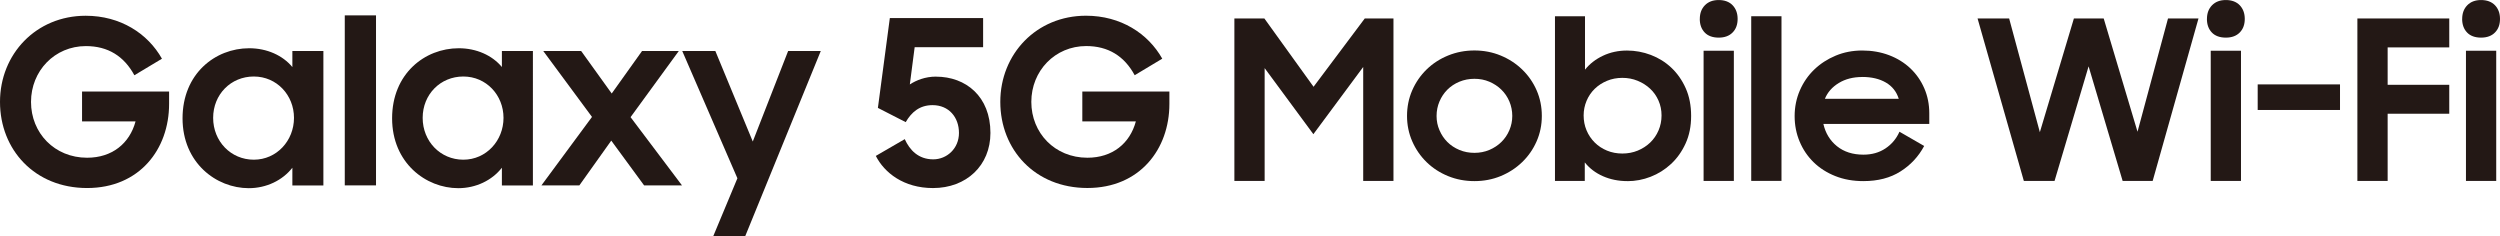
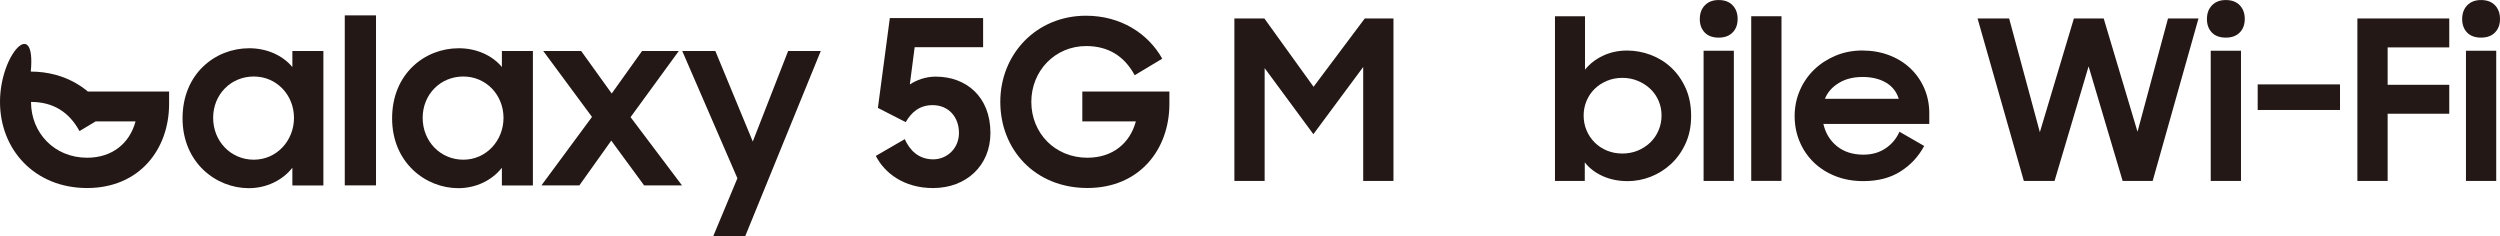
<svg xmlns="http://www.w3.org/2000/svg" id="_レイヤー_2" viewBox="0 0 661.75 62.51">
  <defs>
    <style>.cls-1{fill:#231815;}</style>
  </defs>
  <g id="_レイヤー_1-2">
    <path class="cls-1" d="M77.39,17.75c-2.56-3.1-6.75-4.98-11.43-4.98-9,0-17.64,6.75-17.64,18.55s8.94,18.49,17.52,18.49c4.68,0,8.94-2.07,11.55-5.41v4.69h8.21V13.5h-8.21v4.25ZM67.18,42.27c-6.08,0-10.76-4.87-10.76-11.07s4.68-10.95,10.76-10.95,10.64,4.93,10.64,10.95-4.56,11.07-10.64,11.07Z" />
    <path class="cls-1" d="M132.86,17.75c-2.56-3.1-6.75-4.98-11.43-4.98-9,0-17.64,6.75-17.64,18.55s8.94,18.49,17.51,18.49c4.68,0,8.94-2.07,11.55-5.41v4.69h8.21V13.5h-8.21v4.25ZM122.64,42.27c-6.08,0-10.76-4.87-10.76-11.07s4.68-10.95,10.76-10.95,10.64,4.93,10.64,10.95-4.56,11.07-10.64,11.07Z" />
    <polygon class="cls-1" points="199.26 37.46 189.35 13.5 180.59 13.5 195.19 47.19 188.8 62.51 197.26 62.51 217.26 13.5 208.62 13.5 199.26 37.46" />
    <polygon class="cls-1" points="179.68 13.5 169.95 13.5 161.92 24.75 153.83 13.5 143.8 13.5 156.7 30.95 143.31 49.08 153.35 49.08 161.8 37.22 170.5 49.08 180.53 49.08 166.91 31.01 179.68 13.5" />
    <rect class="cls-1" x="91.26" y="4.07" width="8.27" height="45" />
-     <path class="cls-1" d="M21.71,32.14h14.17c-1.58,5.84-6.2,9.61-12.83,9.61-8.63,0-14.84-6.56-14.84-14.77s6.26-14.78,14.53-14.78c5.84,0,10.09,2.67,12.83,7.72l7.3-4.38c-3.77-6.69-11.01-11.37-20.19-11.37C9.55,4.17,0,14.32,0,26.97s9.18,22.8,23.05,22.8,21.71-10.27,21.71-22.26v-3.28h-23.04v7.9Z" />
+     <path class="cls-1" d="M21.71,32.14h14.17c-1.58,5.84-6.2,9.61-12.83,9.61-8.63,0-14.84-6.56-14.84-14.77c5.84,0,10.09,2.67,12.83,7.72l7.3-4.38c-3.77-6.69-11.01-11.37-20.19-11.37C9.55,4.17,0,14.32,0,26.97s9.18,22.8,23.05,22.8,21.71-10.27,21.71-22.26v-3.28h-23.04v7.9Z" />
    <path class="cls-1" d="M247.76,20.28c-2.86,0-5.23.97-6.93,2.07l1.28-9.85h18.12v-7.72h-24.69l-3.16,23.78,7.36,3.77c1.52-2.61,3.65-4.5,7.11-4.5,4.32,0,6.99,3.22,6.99,7.36s-3.22,6.99-6.81,6.99c-3.95,0-6.26-2.49-7.54-5.35l-7.66,4.44c2.25,4.44,7.36,8.51,15.14,8.51,8.82,0,15.2-5.96,15.2-14.59,0-9.67-6.51-14.9-14.41-14.9Z" />
    <path class="cls-1" d="M286.49,24.23v7.91h14.17c-1.58,5.84-6.2,9.61-12.83,9.61-8.64,0-14.84-6.57-14.84-14.78s6.26-14.78,14.53-14.78c5.84,0,10.1,2.67,12.83,7.72l7.3-4.38c-3.77-6.69-11.01-11.37-20.19-11.37-13.13,0-22.68,10.15-22.68,22.8s9.18,22.8,23.05,22.8,21.71-10.28,21.71-22.26v-3.28h-23.05Z" />
    <path class="cls-1" d="M326.73,4.89h7.95l13.02,18.08,13.55-18.08h7.6v43h-8.01v-30.16l-13.19,17.79-12.9-17.49v29.86h-8.01V4.89Z" />
-     <path class="cls-1" d="M390.28,47.94c-2.47,0-4.8-.44-6.98-1.33-2.18-.89-4.07-2.12-5.68-3.69-1.61-1.57-2.88-3.41-3.8-5.51-.92-2.1-1.38-4.34-1.38-6.73s.46-4.68,1.38-6.78c.92-2.1,2.19-3.94,3.8-5.51,1.61-1.57,3.5-2.8,5.68-3.69,2.18-.89,4.51-1.34,6.98-1.34s4.79.45,6.95,1.34c2.16.89,4.05,2.12,5.68,3.69,1.63,1.57,2.91,3.41,3.83,5.51.92,2.1,1.38,4.36,1.38,6.78s-.46,4.63-1.38,6.73c-.92,2.1-2.2,3.94-3.83,5.51-1.63,1.57-3.52,2.8-5.68,3.69-2.16.89-4.48,1.33-6.95,1.33ZM390.28,40.46c1.41,0,2.73-.26,3.95-.77,1.22-.52,2.28-1.22,3.18-2.1.9-.88,1.61-1.92,2.12-3.12.51-1.2.77-2.46.77-3.78s-.26-2.64-.77-3.84c-.51-1.2-1.22-2.24-2.12-3.12-.9-.88-1.96-1.58-3.18-2.1-1.22-.52-2.53-.77-3.95-.77s-2.74.26-3.98.77c-1.24.52-2.3,1.22-3.18,2.1-.88.88-1.58,1.92-2.09,3.12-.51,1.2-.77,2.48-.77,3.84s.25,2.59.77,3.78c.51,1.2,1.21,2.24,2.09,3.12.88.88,1.94,1.58,3.18,2.1,1.24.52,2.56.77,3.98.77Z" />
    <path class="cls-1" d="M430.8,47.94c-2.36,0-4.52-.43-6.48-1.29-1.96-.86-3.57-2.08-4.83-3.66v4.9h-7.89V4.3h7.95v14.14c1.22-1.53,2.8-2.76,4.74-3.68,1.94-.92,4.07-1.38,6.39-1.38,2.16,0,4.26.39,6.3,1.16,2.04.78,3.85,1.9,5.42,3.38,1.57,1.48,2.84,3.28,3.8,5.42.96,2.14,1.44,4.59,1.44,7.35s-.49,5.16-1.47,7.3c-.98,2.14-2.27,3.95-3.86,5.42-1.59,1.48-3.39,2.6-5.39,3.38-2,.78-4.04,1.16-6.13,1.16ZM429.44,40.64c1.45,0,2.81-.26,4.06-.77,1.26-.52,2.36-1.23,3.3-2.13.94-.9,1.68-1.97,2.21-3.21.53-1.23.8-2.55.8-3.96s-.26-2.71-.8-3.93c-.53-1.22-1.27-2.27-2.21-3.15-.94-.88-2.04-1.58-3.3-2.1-1.26-.52-2.61-.78-4.06-.78s-2.81.26-4.06.78-2.35,1.23-3.27,2.13c-.92.9-1.64,1.97-2.15,3.18-.51,1.22-.77,2.51-.77,3.87s.25,2.71.77,3.93c.51,1.22,1.23,2.29,2.15,3.21.92.92,2.01,1.64,3.27,2.16,1.26.52,2.61.77,4.06.77Z" />
    <path class="cls-1" d="M449.94,5.01c0-1.49.45-2.7,1.35-3.62.9-.92,2.12-1.38,3.65-1.38s2.8.46,3.68,1.38c.88.92,1.33,2.13,1.33,3.62s-.44,2.69-1.33,3.59c-.88.9-2.11,1.36-3.68,1.36s-2.85-.45-3.71-1.36c-.86-.9-1.3-2.1-1.3-3.59ZM450.94,13.43h8.01v34.46h-8.01V13.43Z" />
    <path class="cls-1" d="M463.55,4.3h8.01v43.58h-8.01V4.3Z" />
    <path class="cls-1" d="M493.23,47.94c-2.71,0-5.18-.44-7.42-1.33-2.24-.89-4.15-2.11-5.74-3.66-1.59-1.55-2.83-3.38-3.71-5.48-.88-2.1-1.32-4.34-1.32-6.73s.46-4.69,1.38-6.81c.92-2.12,2.19-3.96,3.8-5.51,1.61-1.55,3.5-2.78,5.68-3.69,2.18-.91,4.52-1.36,7.04-1.36s4.92.41,7.1,1.24c2.18.83,4.05,1.99,5.63,3.48,1.57,1.49,2.8,3.25,3.68,5.27.88,2.02,1.33,4.23,1.33,6.63v2.82h-28.03c.55,2.43,1.75,4.4,3.59,5.89,1.85,1.49,4.18,2.24,7.01,2.24,2.24,0,4.18-.55,5.83-1.65,1.65-1.1,2.89-2.57,3.71-4.42l6.54,3.77c-1.49,2.79-3.58,5.04-6.27,6.74-2.69,1.71-5.96,2.56-9.81,2.56ZM492.94,20.38c-2.4,0-4.47.53-6.21,1.59-1.75,1.06-2.97,2.45-3.68,4.18h19.55c-.59-1.89-1.73-3.33-3.42-4.31-1.69-.98-3.77-1.47-6.24-1.47Z" />
    <path class="cls-1" d="M523.46,4.89h8.36l8.13,30.1,9.01-30.1h7.89l8.95,29.98,8.07-29.98h8.07l-12.13,43h-7.95l-9.01-30.33-9.01,30.33h-8.13l-12.25-43Z" />
    <path class="cls-1" d="M584.18,5.01c0-1.49.45-2.7,1.35-3.62.9-.92,2.12-1.38,3.65-1.38s2.8.46,3.68,1.38c.88.92,1.33,2.13,1.33,3.62s-.44,2.69-1.33,3.59c-.88.9-2.11,1.36-3.68,1.36s-2.85-.45-3.71-1.36c-.86-.9-1.3-2.1-1.3-3.59ZM585.18,13.43h8.01v34.46h-8.01V13.43Z" />
    <path class="cls-1" d="M597.61,22.34h21.79v6.77h-21.79v-6.77Z" />
    <path class="cls-1" d="M623.99,4.89h24.33v7.66h-16.31v9.9h16.31v7.66h-16.31v17.79h-8.01V4.89Z" />
    <path class="cls-1" d="M651.74,5.01c0-1.49.45-2.7,1.35-3.62.9-.92,2.12-1.38,3.65-1.38s2.8.46,3.68,1.38c.88.92,1.33,2.13,1.33,3.62s-.44,2.69-1.33,3.59c-.88.9-2.11,1.36-3.68,1.36s-2.85-.45-3.71-1.36c-.86-.9-1.3-2.1-1.3-3.59ZM652.74,13.43h8.01v34.46h-8.01V13.43Z" />
  </g>
</svg>